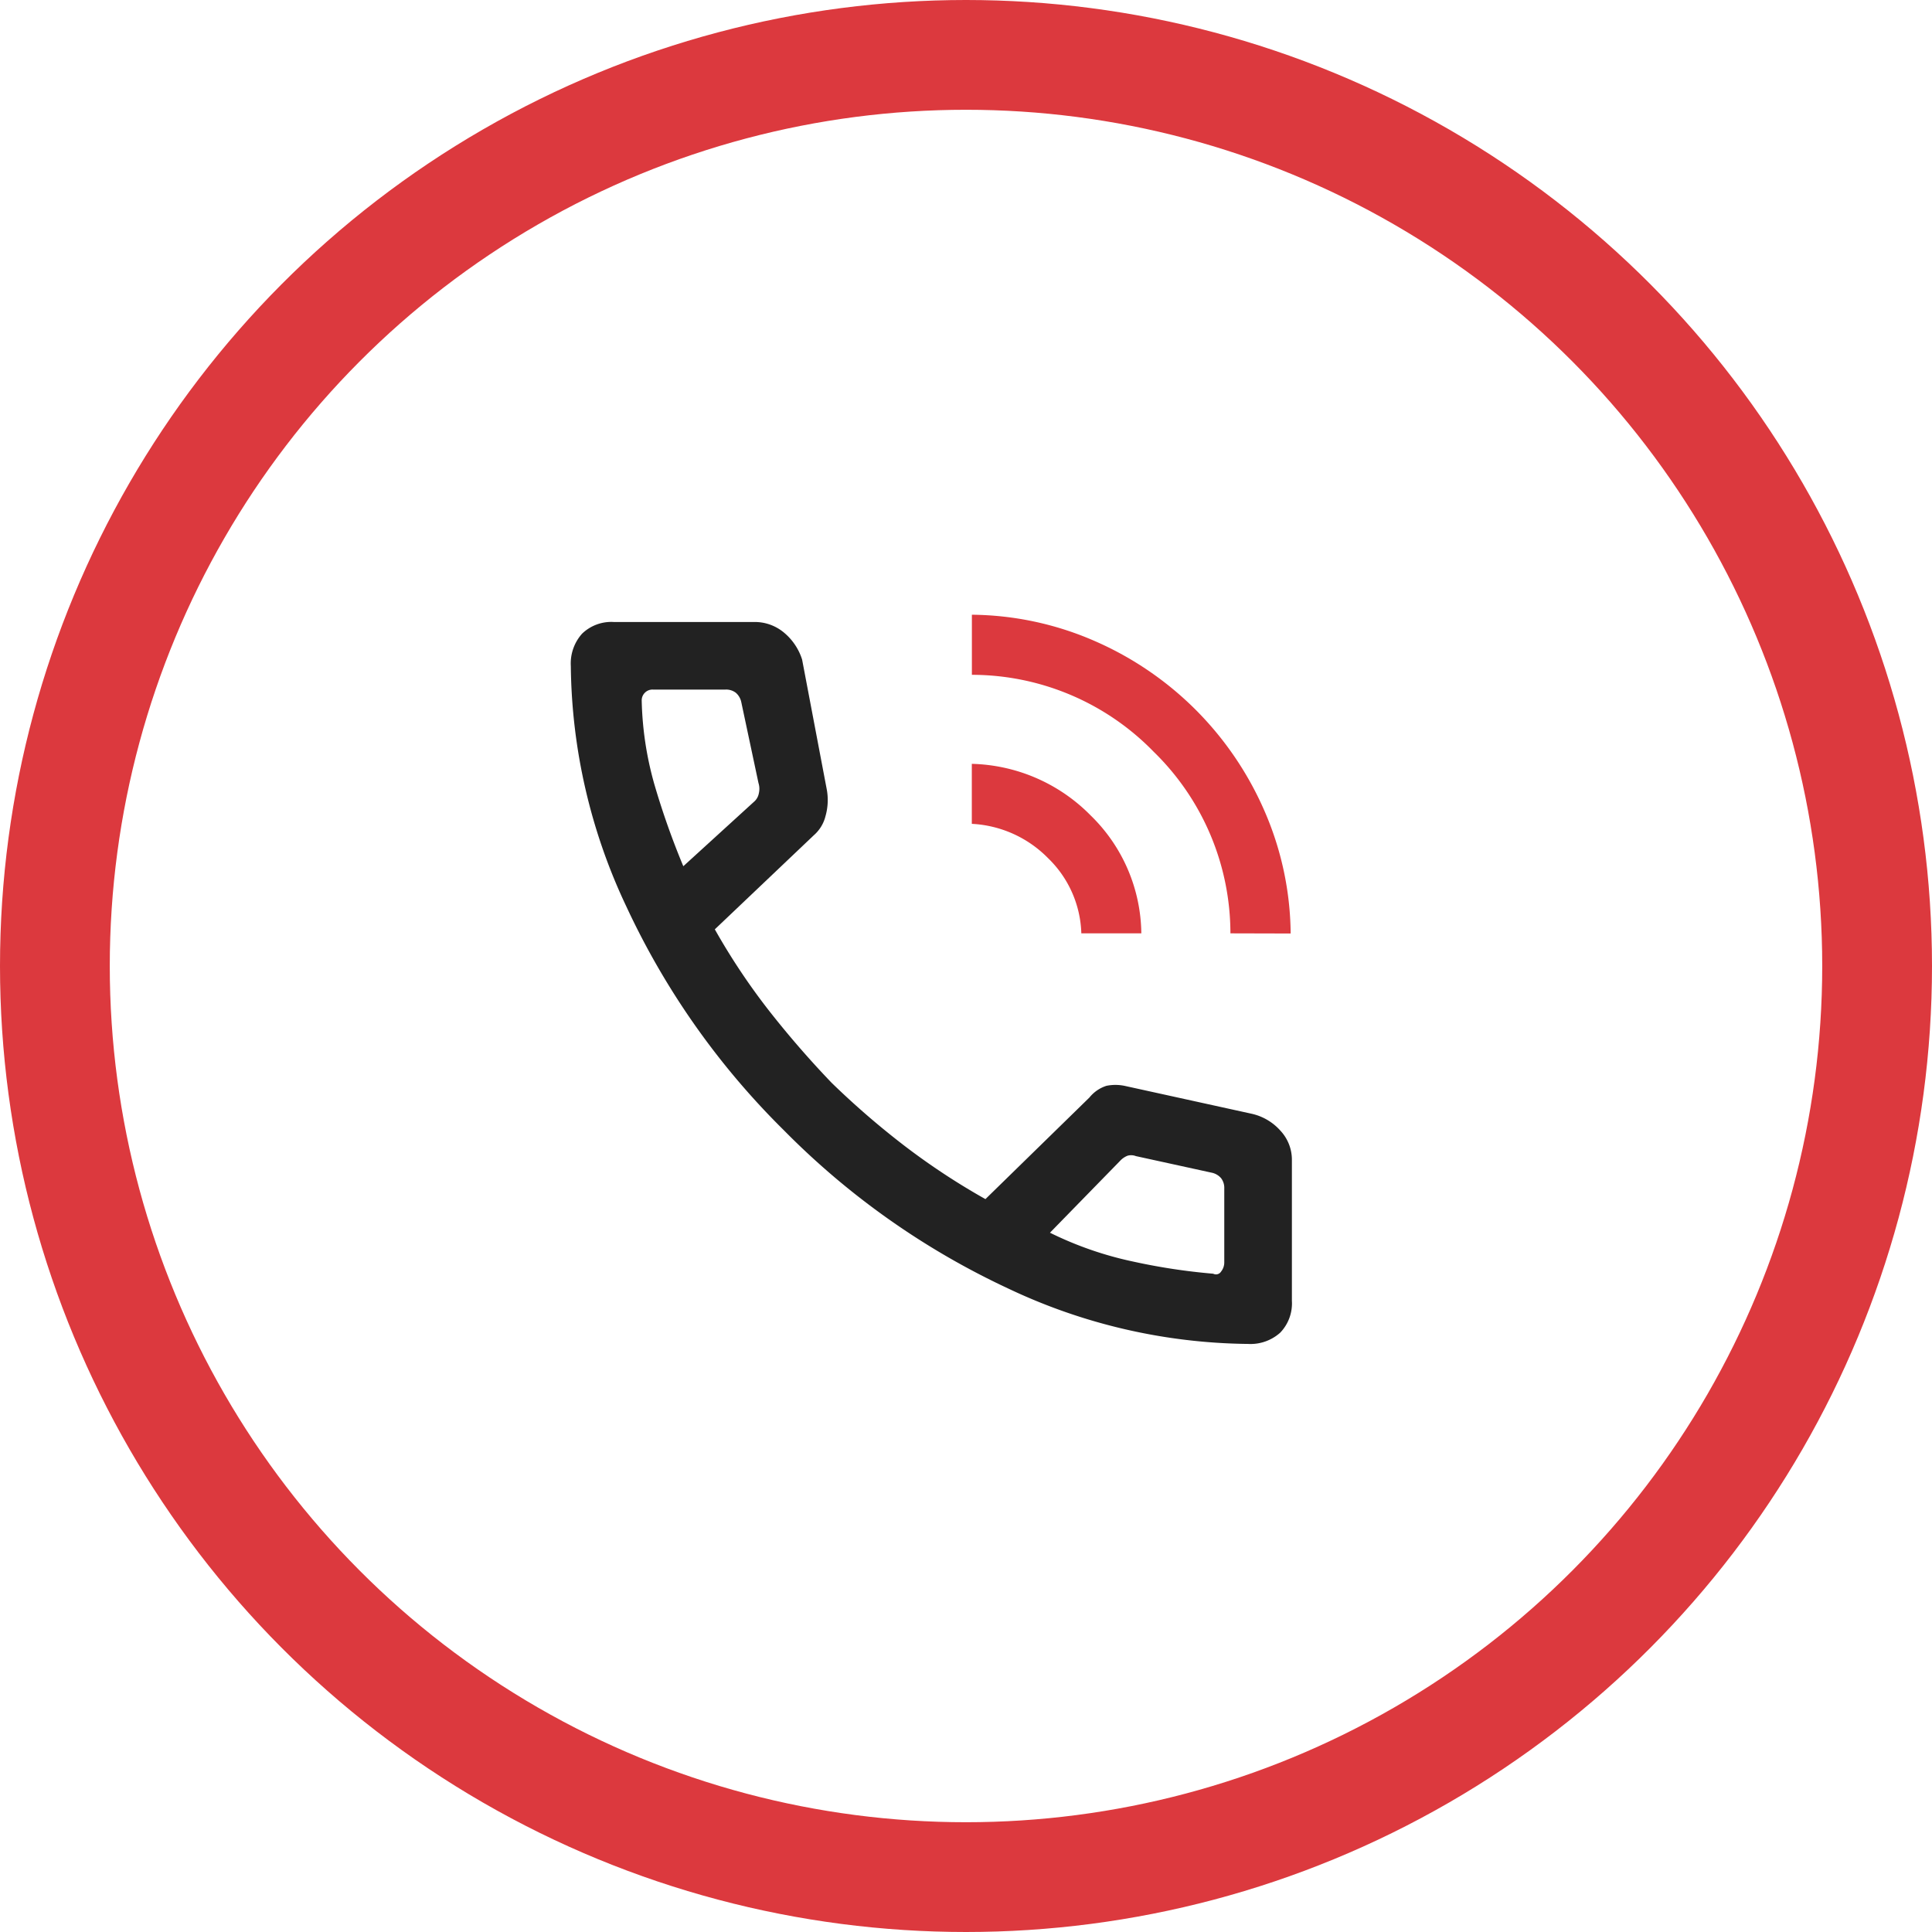
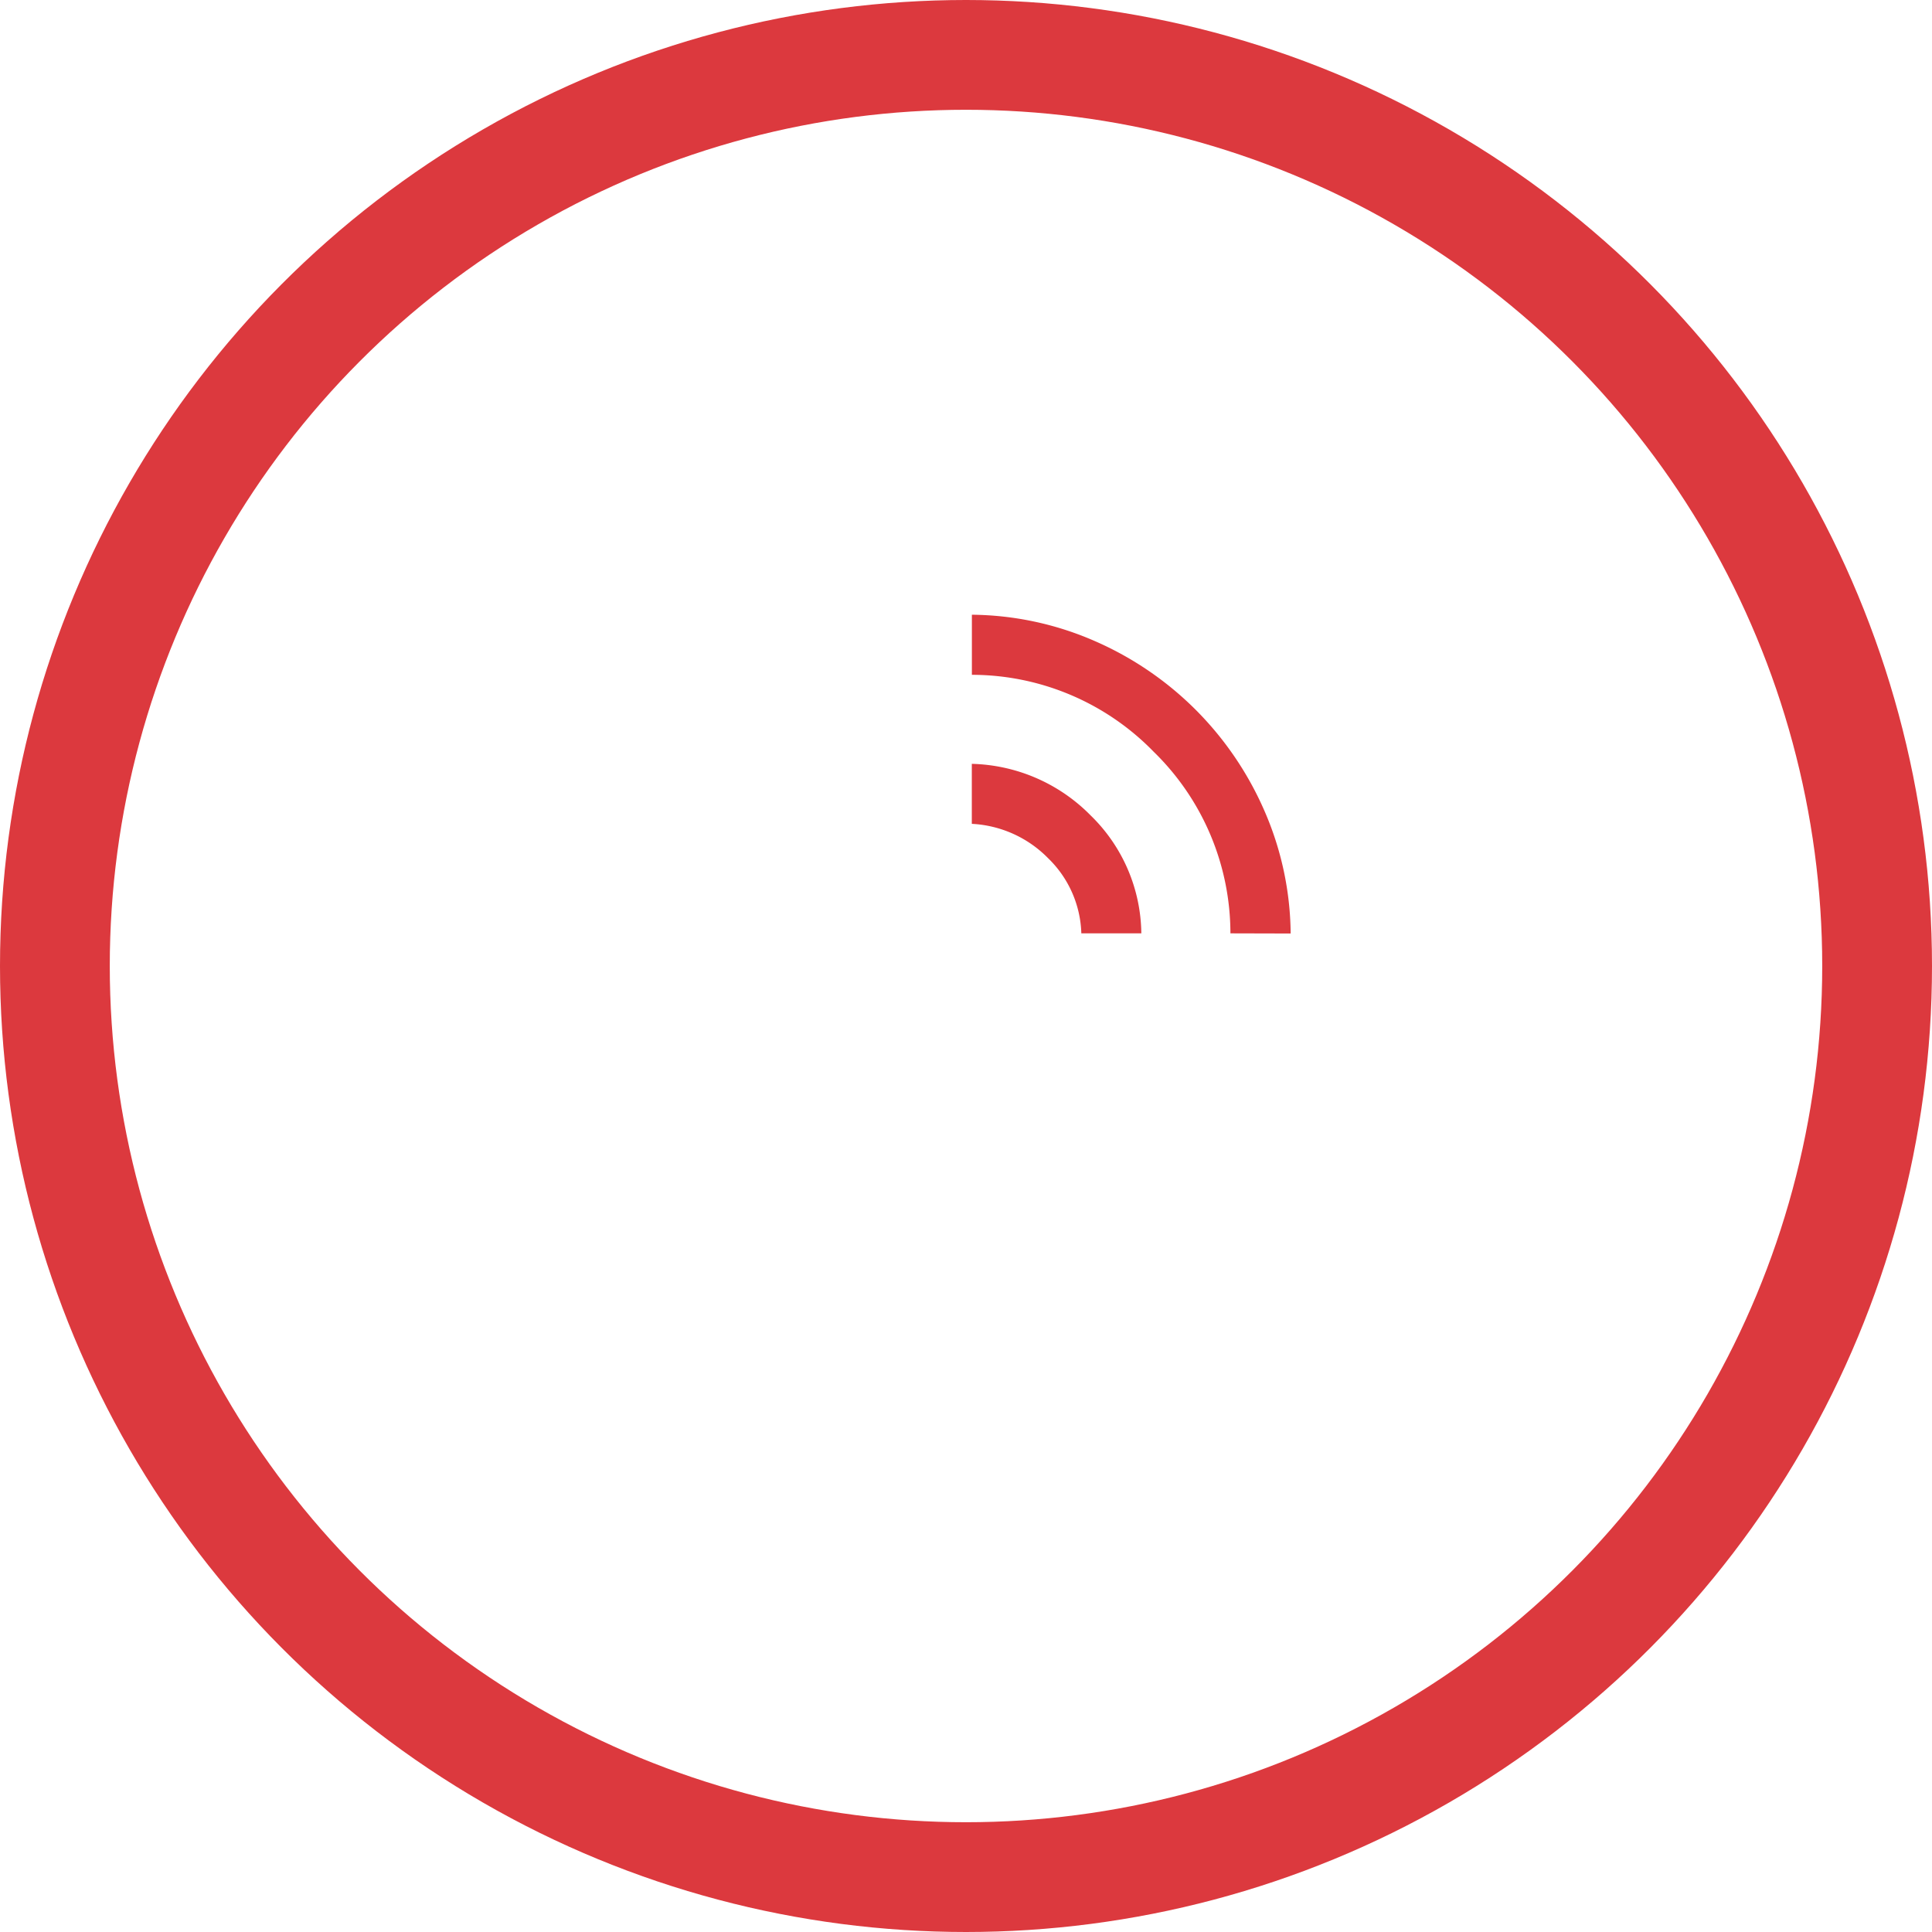
<svg xmlns="http://www.w3.org/2000/svg" width="88" height="88" viewBox="0 0 88 88">
  <g fill="none" stroke="#dc393e" stroke-width="5">
    <circle cx="44" cy="44" r="44" stroke="none" />
    <circle cx="44" cy="44" r="41.5" fill="none" />
  </g>
  <g transform="translate(8785.406 11652.765)">
-     <path d="M158.839-814.455a26.05,26.05,0,0,1-10.927-2.529,35.292,35.292,0,0,1-10.205-7.2,35.118,35.118,0,0,1-7.18-10.2A26.176,26.176,0,0,1,128-845.333a2.032,2.032,0,0,1,.513-1.473,1.916,1.916,0,0,1,1.446-.532h6.387a2.072,2.072,0,0,1,1.36.48,2.624,2.624,0,0,1,.829,1.231l1.112,5.857a2.674,2.674,0,0,1-.047,1.275,1.69,1.69,0,0,1-.527.866l-4.514,4.29a29.927,29.927,0,0,0,2.422,3.645,43.676,43.676,0,0,0,2.9,3.347,37.532,37.532,0,0,0,3.312,2.864,31.232,31.232,0,0,0,3.692,2.432l4.737-4.628a1.636,1.636,0,0,1,.773-.532,2.062,2.062,0,0,1,.856.007l5.792,1.272a2.475,2.475,0,0,1,1.281.767,1.936,1.936,0,0,1,.52,1.331v6.417a1.921,1.921,0,0,1-.531,1.448A2.027,2.027,0,0,1,158.839-814.455Zm-25.715-21.759,3.208-2.925a.666.666,0,0,0,.233-.4.876.876,0,0,0-.018-.467l-.782-3.679a.77.77,0,0,0-.251-.431.723.723,0,0,0-.466-.144h-3.316a.486.486,0,0,0-.359.144.488.488,0,0,0-.144.359,15.112,15.112,0,0,0,.576,3.812A35.628,35.628,0,0,0,133.124-836.214Zm16.7,16.693a16.033,16.033,0,0,0,3.8,1.317,27.91,27.91,0,0,0,3.637.551.273.273,0,0,0,.359-.1.663.663,0,0,0,.144-.406v-3.377a.725.725,0,0,0-.144-.467.768.768,0,0,0-.431-.252l-3.452-.755a.591.591,0,0,0-.377-.018.914.914,0,0,0-.341.234ZM133.124-836.214ZM149.824-819.521Z" transform="translate(-8887.406 -10777.096)" fill="#222" />
    <path d="M154.216-833.487a11.56,11.56,0,0,0-3.5-8.276,11.56,11.56,0,0,0-8.276-3.5V-848a14.274,14.274,0,0,1,5.6,1.2,14.95,14.95,0,0,1,4.592,3.128,14.951,14.951,0,0,1,3.128,4.592,14.273,14.273,0,0,1,1.2,5.6Zm-6.791,0a4.963,4.963,0,0,0-1.516-3.426,5.239,5.239,0,0,0-3.472-1.562v-2.733a7.861,7.861,0,0,1,5.415,2.352,7.6,7.6,0,0,1,2.306,5.369Z" transform="translate(-8883.578 -10776.765)" fill="#dc393e" />
  </g>
</svg>